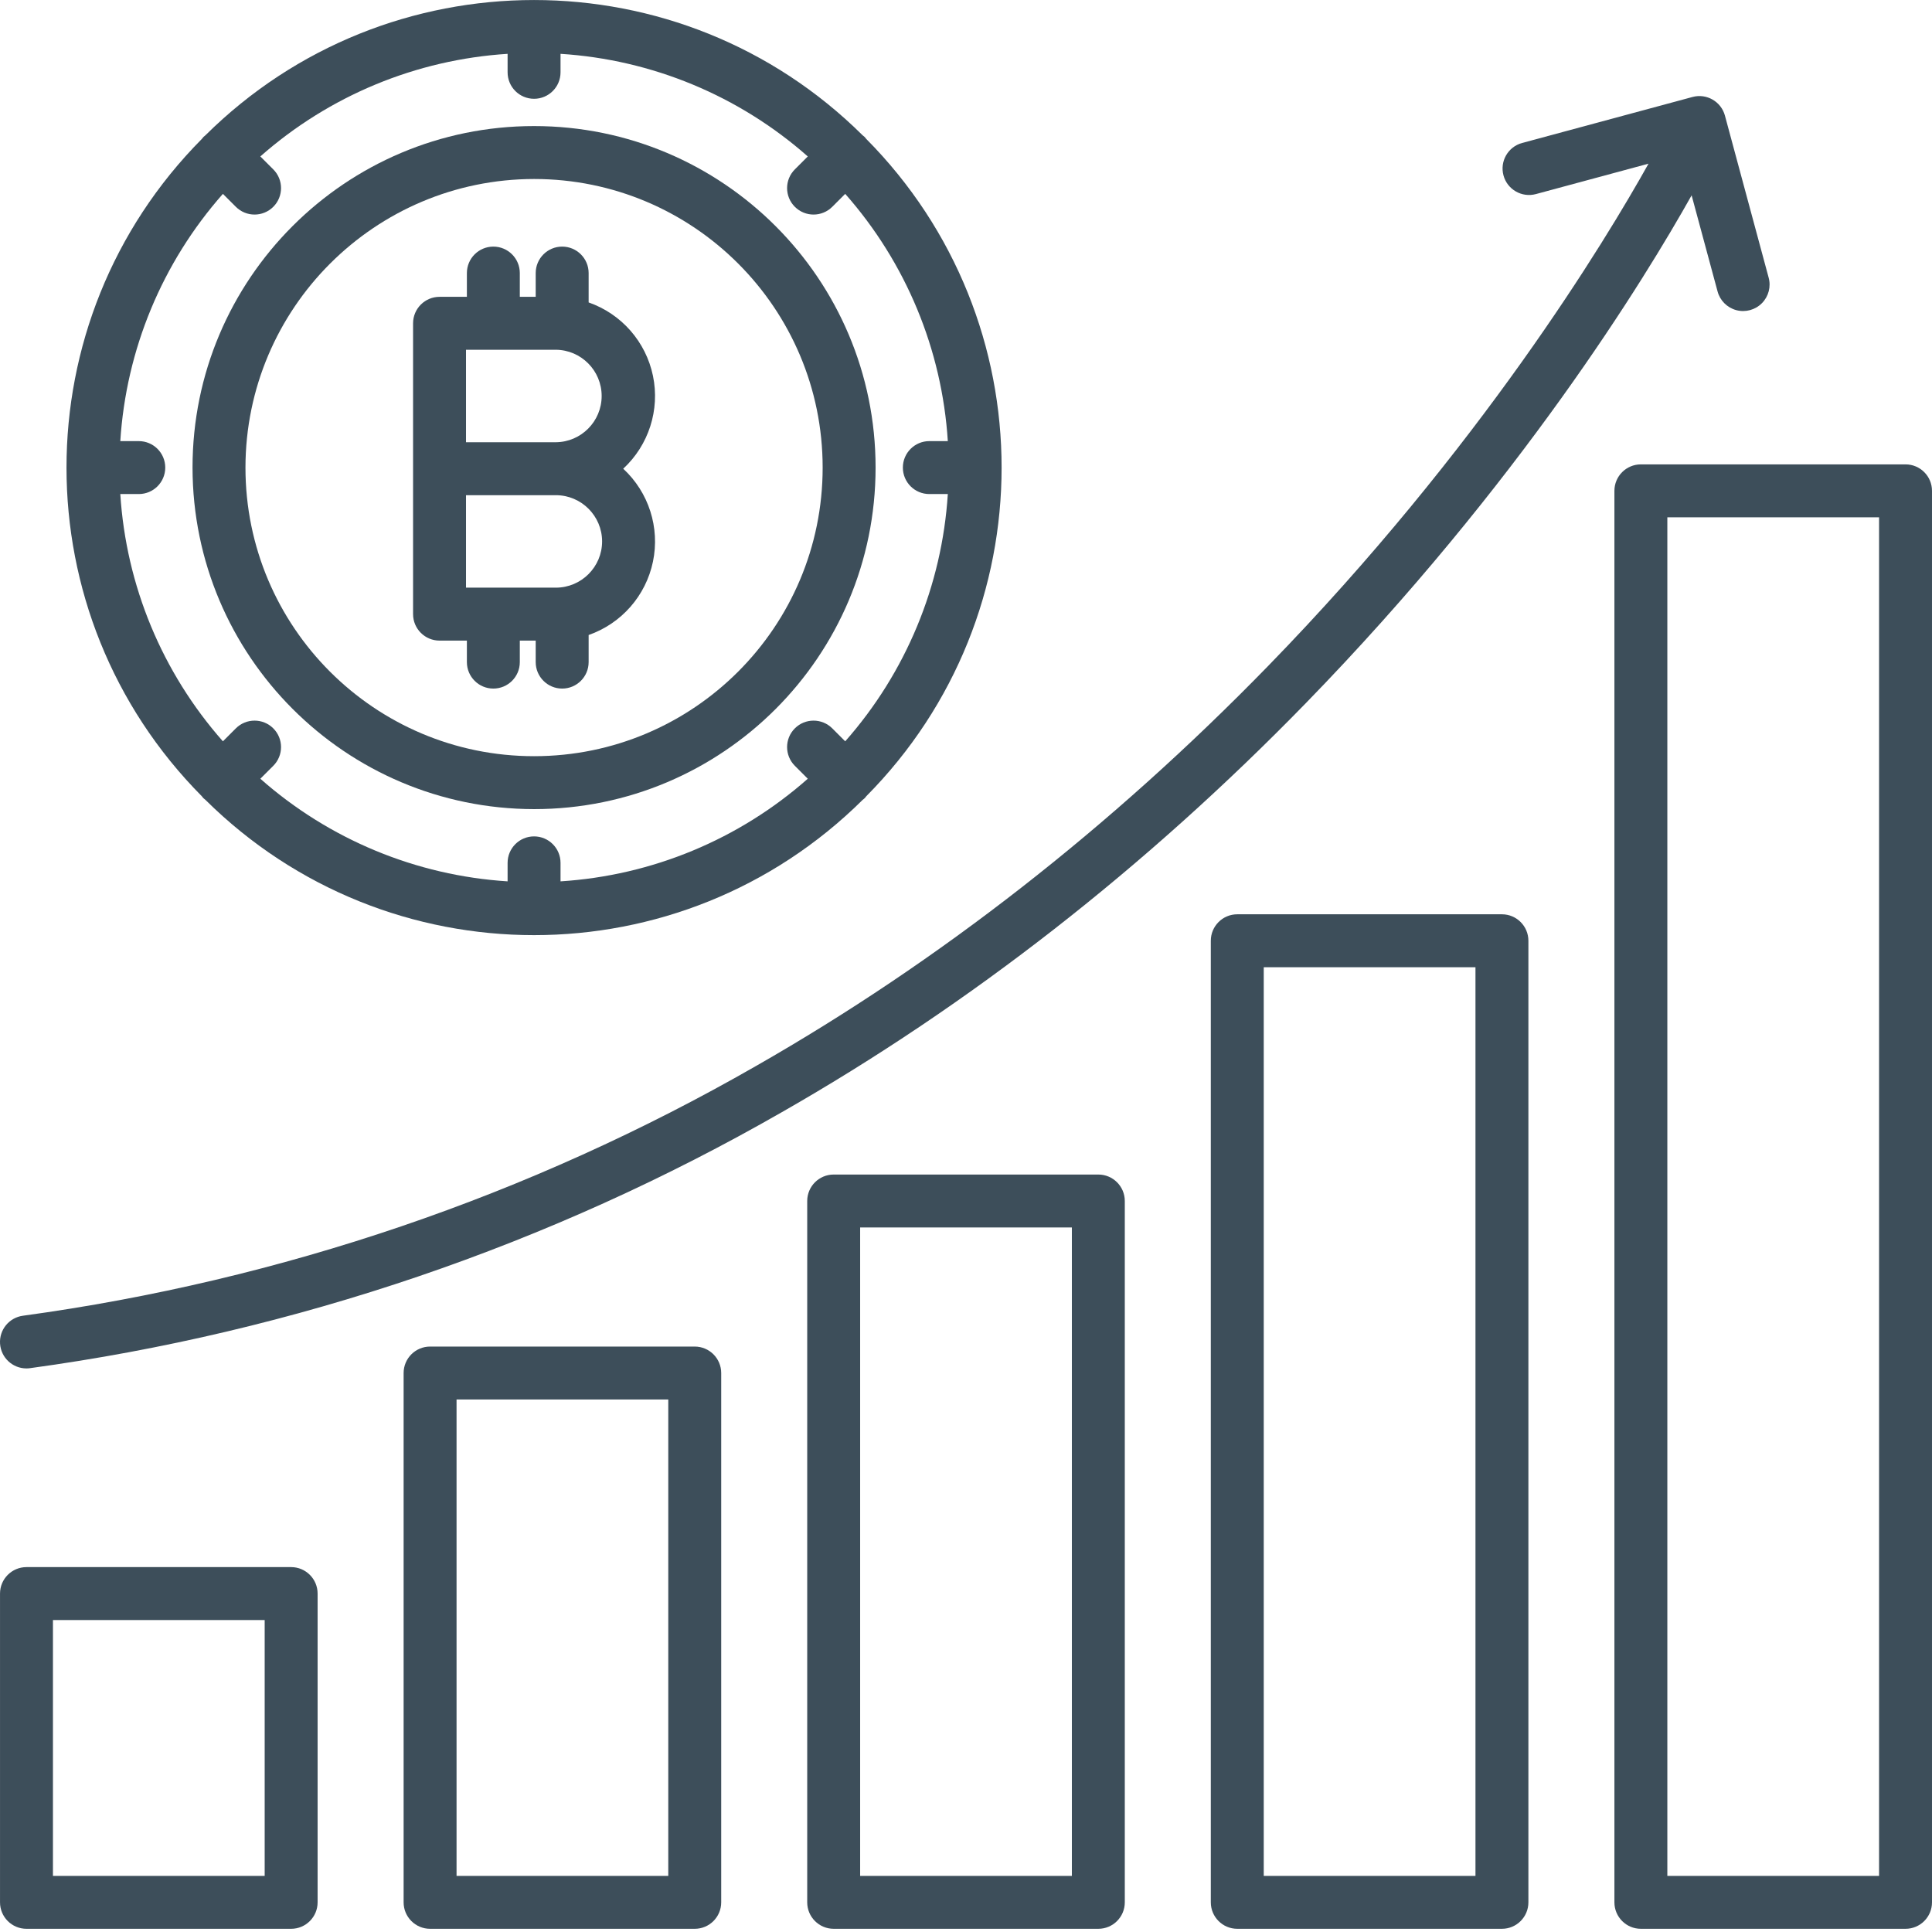
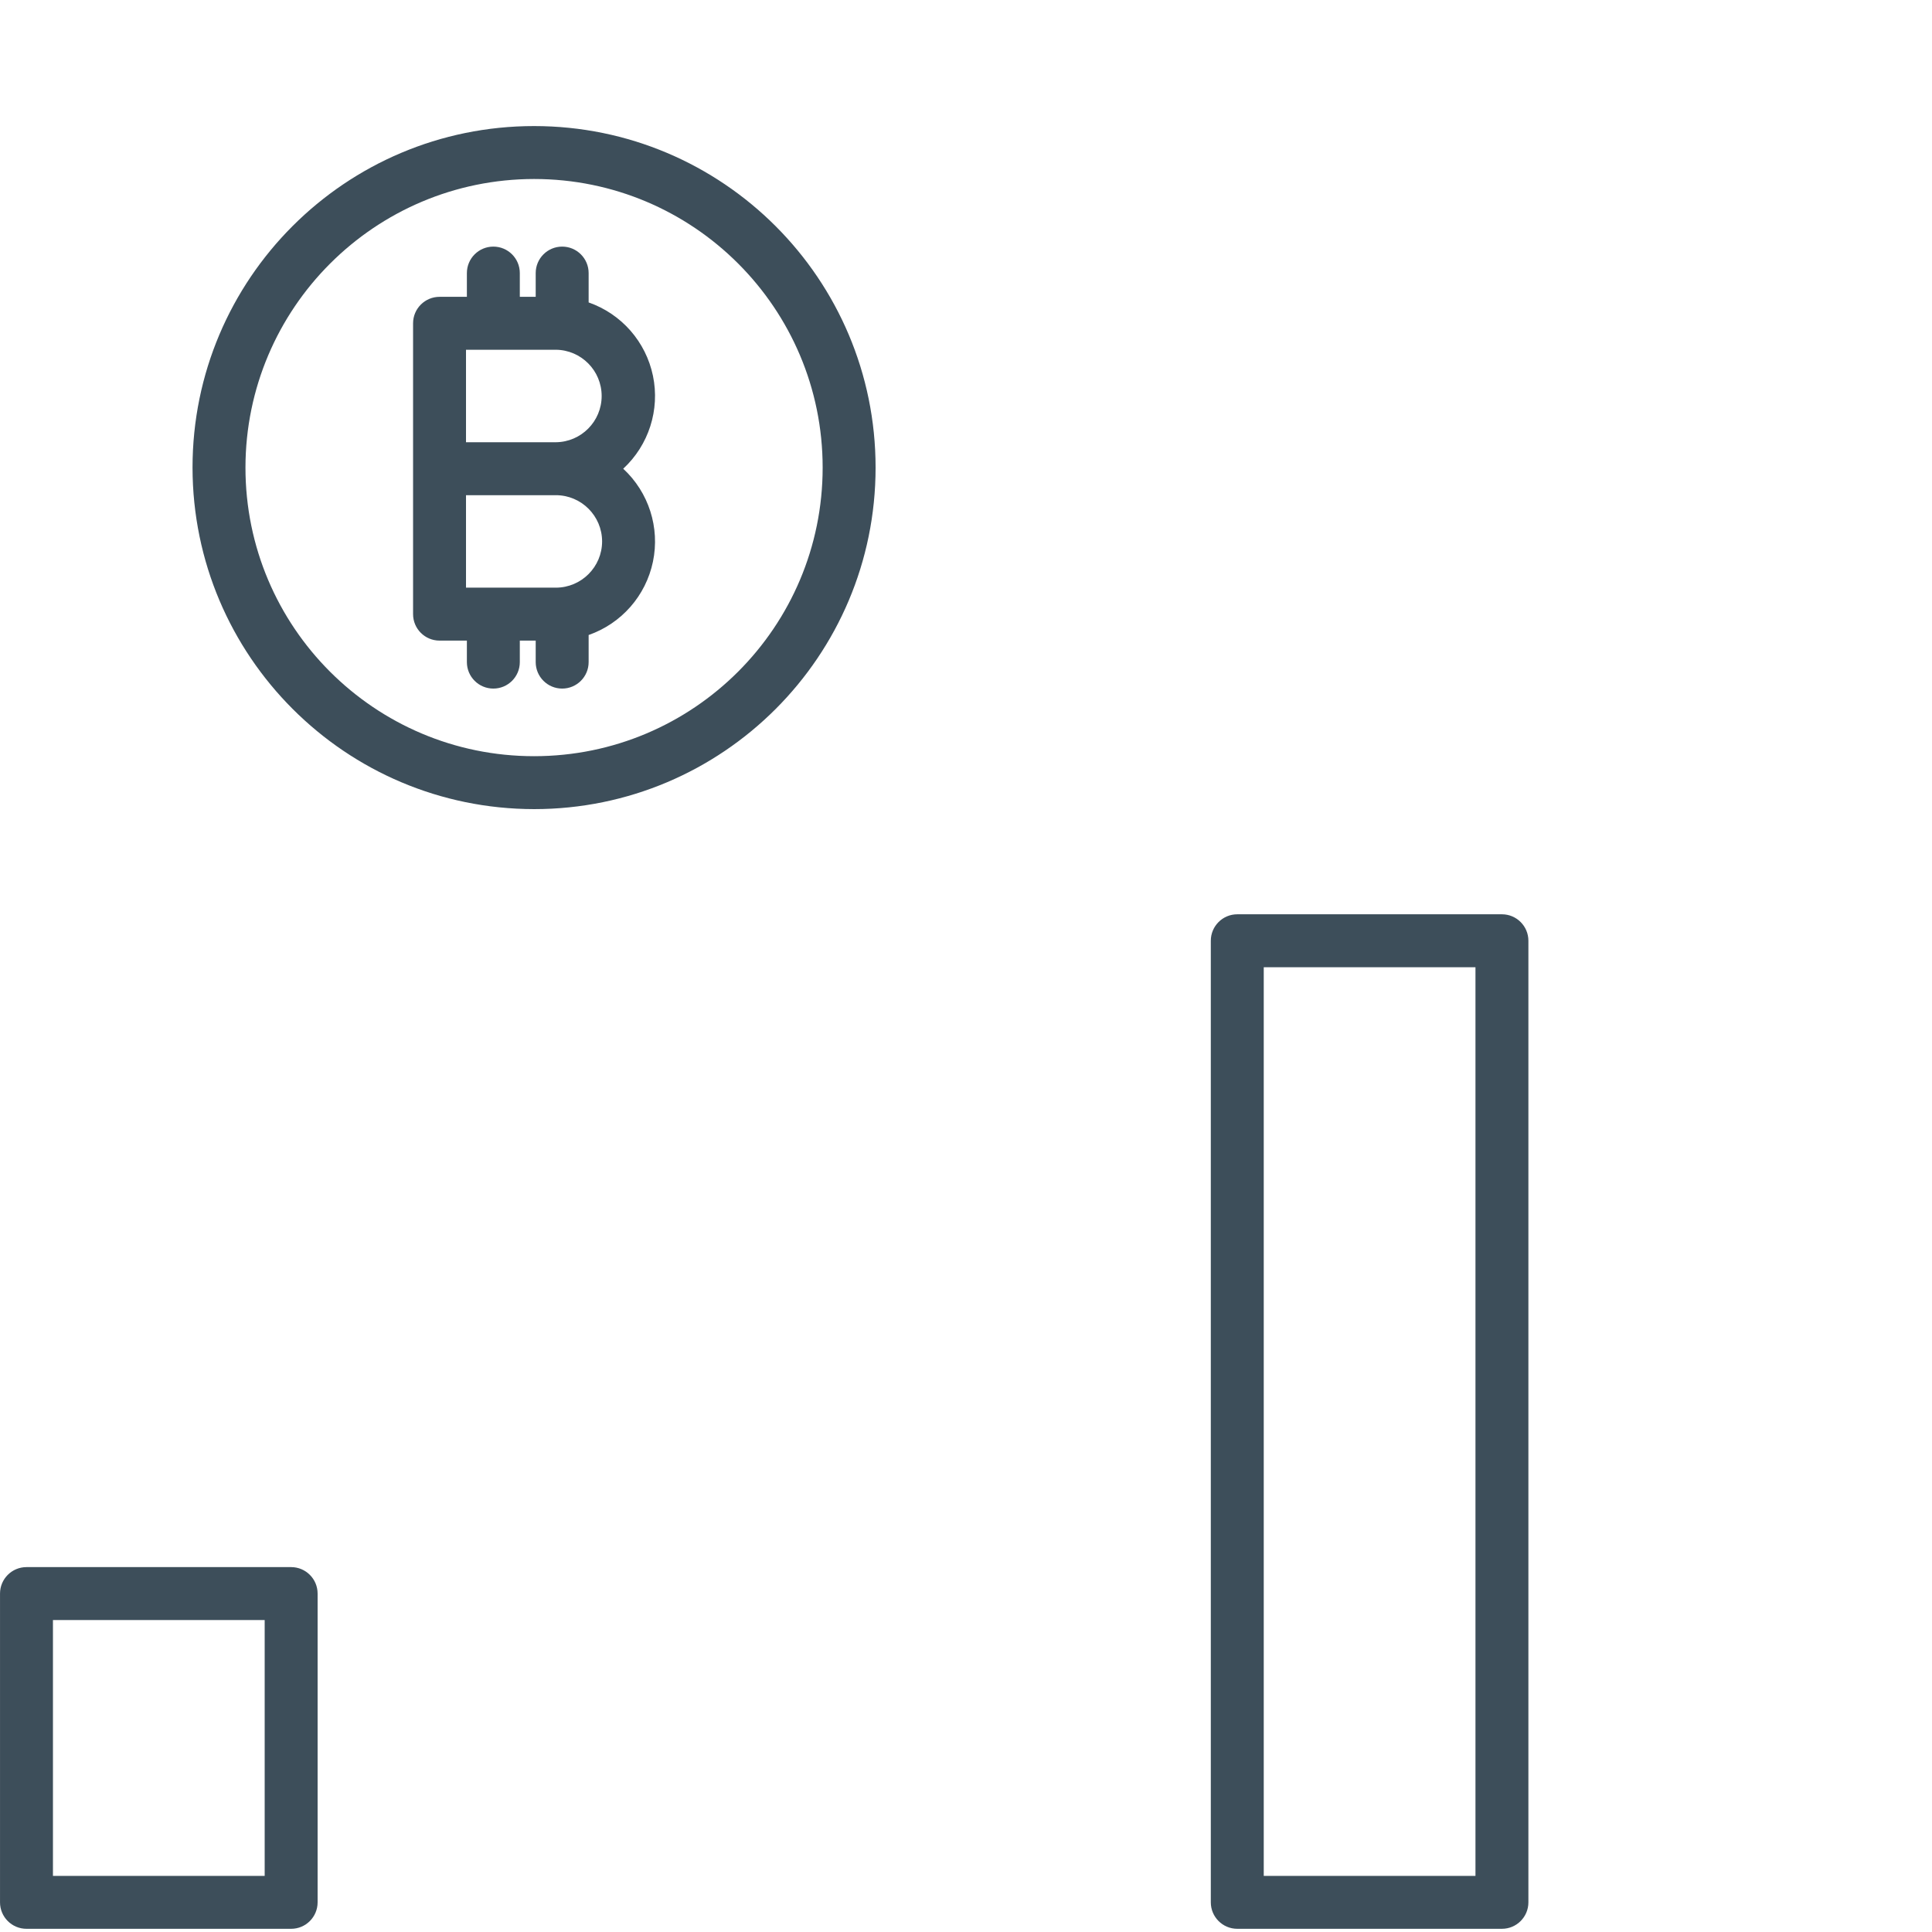
<svg xmlns="http://www.w3.org/2000/svg" width="438" height="438" viewBox="0 0 438 438" fill="none">
  <g clip-path="url(#clip0)">
-     <path d="M431.999 105.279H372C368.687 105.279 366 107.966 366 111.278V431.275C366 434.588 368.687 437.275 372 437.275H431.999C435.312 437.275 437.999 434.588 437.999 431.275V111.278C437.999 107.966 435.312 105.279 431.999 105.279ZM425.999 425.275H378V117.278H425.999V425.275Z" fill="#3D4E5A" />
    <path d="M340.5 207.277H280.501C277.188 207.277 274.501 209.965 274.501 213.277V431.275C274.501 434.588 277.188 437.275 280.501 437.275H340.5C343.813 437.275 346.5 434.588 346.5 431.275V213.277C346.5 209.965 343.813 207.277 340.5 207.277ZM334.5 425.275H286.501V219.277H334.5V425.275Z" fill="#3D4E5A" />
-     <path d="M249.001 266.277H189.002C185.689 266.277 183.002 268.964 183.002 272.277V431.275C183.002 434.588 185.689 437.275 189.002 437.275H249.001C252.314 437.275 255.001 434.588 255.001 431.275V272.277C255.001 268.964 252.314 266.277 249.001 266.277ZM243.001 425.275H195.002V278.277H243.001V425.275Z" fill="#3D4E5A" />
-     <path d="M157.503 305.277H97.504C94.191 305.277 91.504 307.965 91.504 311.277V431.276C91.504 434.589 94.191 437.276 97.504 437.276H157.503C160.816 437.276 163.503 434.589 163.503 431.276V311.277C163.503 307.965 160.816 305.277 157.503 305.277ZM151.503 425.276H103.504V317.277H151.503V425.276Z" fill="#3D4E5A" />
    <path d="M66.004 355.276H6.004C2.691 355.276 0.004 357.963 0.004 361.276V431.276C0.004 434.588 2.691 437.276 6.004 437.276H66.004C69.316 437.276 72.004 434.588 72.004 431.276V361.276C72.004 357.963 69.316 355.276 66.004 355.276ZM60.004 425.276H12.004V367.276H60.004V425.276Z" fill="#3D4E5A" />
-     <path d="M296.036 159.415C344.442 109.704 372.887 63.22 383.504 44.283L389.375 66.029C389.918 68.115 391.539 69.748 393.621 70.31C395.703 70.869 397.922 70.267 399.441 68.736C400.957 67.205 401.539 64.978 400.957 62.904L391.058 26.217C390.195 23.018 386.902 21.123 383.703 21.986L345.082 32.412C341.883 33.275 339.989 36.568 340.852 39.767C341.715 42.967 345.008 44.861 348.207 43.998L373.73 37.107C364.031 54.486 335.606 101.579 287.431 151.044C251.947 187.485 212.896 217.98 171.361 241.687C120.132 271.074 63.706 290.292 5.191 298.288C2.062 298.714 -0.199 301.487 0.012 304.632C0.223 307.78 2.836 310.226 5.988 310.233C6.262 310.233 6.535 310.214 6.805 310.175C66.847 301.976 124.741 282.257 177.303 252.109C219.826 227.84 259.767 196.66 296.036 159.415Z" fill="#3D4E5A" />
    <path d="M121.077 183.434C163.838 183.434 198.502 148.77 198.502 106.005C198.502 63.244 163.838 28.58 121.077 28.58C78.312 28.58 43.648 63.244 43.648 106.005C43.695 148.747 78.335 183.387 121.077 183.434ZM121.077 40.58C157.209 40.58 186.502 69.873 186.502 106.005C186.502 142.141 157.209 171.434 121.077 171.434C84.941 171.434 55.648 142.141 55.648 106.005C55.687 69.888 84.956 40.619 121.077 40.58Z" fill="#3D4E5A" />
-     <path d="M46.125 31.053C45.996 31.193 45.879 31.338 45.769 31.49C4.844 72.74 4.844 139.274 45.769 180.528C45.886 180.672 45.988 180.829 46.121 180.957C46.258 181.09 46.41 181.192 46.55 181.313C87.804 222.234 154.338 222.234 195.592 181.313C195.904 181.106 196.174 180.836 196.381 180.524C237.302 139.27 237.302 72.74 196.381 31.49C196.26 31.346 196.158 31.189 196.022 31.053C195.885 30.916 195.732 30.814 195.584 30.693C154.334 -10.224 87.804 -10.224 46.55 30.693C46.414 30.818 46.258 30.92 46.125 31.053ZM53.468 46.885C55.812 49.228 59.613 49.228 61.956 46.885C64.3 44.545 64.3 40.744 61.956 38.4L59.019 35.467C74.605 21.701 94.327 13.518 115.077 12.205V16.397C115.077 19.713 117.761 22.397 121.077 22.397C124.389 22.397 127.077 19.713 127.077 16.397V12.205C147.827 13.518 167.545 21.701 183.131 35.467L180.198 38.4C177.854 40.744 177.854 44.545 180.198 46.885C182.537 49.228 186.338 49.228 188.682 46.885L191.615 43.951C205.381 59.537 213.564 79.255 214.877 100.005H210.685C207.369 100.005 204.686 102.693 204.686 106.005C204.686 109.321 207.369 112.005 210.685 112.005H214.877C213.564 132.755 205.381 152.477 191.615 168.063L188.682 165.126C186.338 162.786 182.537 162.786 180.198 165.126C177.854 167.469 177.854 171.27 180.198 173.614L183.131 176.547C167.549 190.313 147.827 198.496 127.077 199.809V195.617C127.077 192.301 124.389 189.617 121.077 189.617C117.761 189.617 115.077 192.301 115.077 195.617V199.809C94.323 198.496 74.605 190.313 59.019 176.547L61.956 173.614C64.3 171.27 64.3 167.469 61.956 165.126C59.613 162.786 55.812 162.786 53.468 165.126L50.535 168.063C36.769 152.481 28.586 132.759 27.273 112.005H31.465C34.781 112.005 37.465 109.321 37.465 106.005C37.465 102.693 34.781 100.005 31.465 100.005H27.273C28.586 79.255 36.769 59.533 50.535 43.951L53.468 46.885Z" fill="#3D4E5A" />
    <path d="M99.647 145.231H105.847V150.106C105.847 153.419 108.534 156.106 111.846 156.106C115.163 156.106 117.846 153.419 117.846 150.106V145.231H121.448V150.106C121.448 153.419 124.135 156.106 127.448 156.106C130.76 156.106 133.448 153.419 133.448 150.106V143.962C140.889 141.36 146.424 135.052 148.03 127.329C149.635 119.61 147.077 111.614 141.288 106.263C147.077 100.911 149.635 92.915 148.03 85.197C146.424 77.474 140.889 71.162 133.448 68.564V61.908C133.448 58.595 130.76 55.908 127.448 55.908C124.135 55.908 121.448 58.595 121.448 61.908V67.294H117.846V61.908C117.846 58.595 115.163 55.908 111.846 55.908C108.534 55.908 105.847 58.595 105.847 61.908V67.294H99.647C96.335 67.294 93.647 69.982 93.647 73.294V139.231C93.647 142.544 96.335 145.231 99.647 145.231ZM136.502 122.743C136.495 128.528 131.807 133.216 126.022 133.227H105.647V112.263H126.022C131.803 112.271 136.491 116.958 136.502 122.743ZM105.647 79.29H126.022C131.768 79.349 136.401 84.025 136.401 89.775C136.401 95.525 131.768 100.204 126.022 100.259H105.647V79.29Z" fill="#3D4E5A" />
  </g>
  <defs>
    <clipPath id="clip0">
      <rect width="438" height="438" fill="white" />
    </clipPath>
  </defs>
</svg>